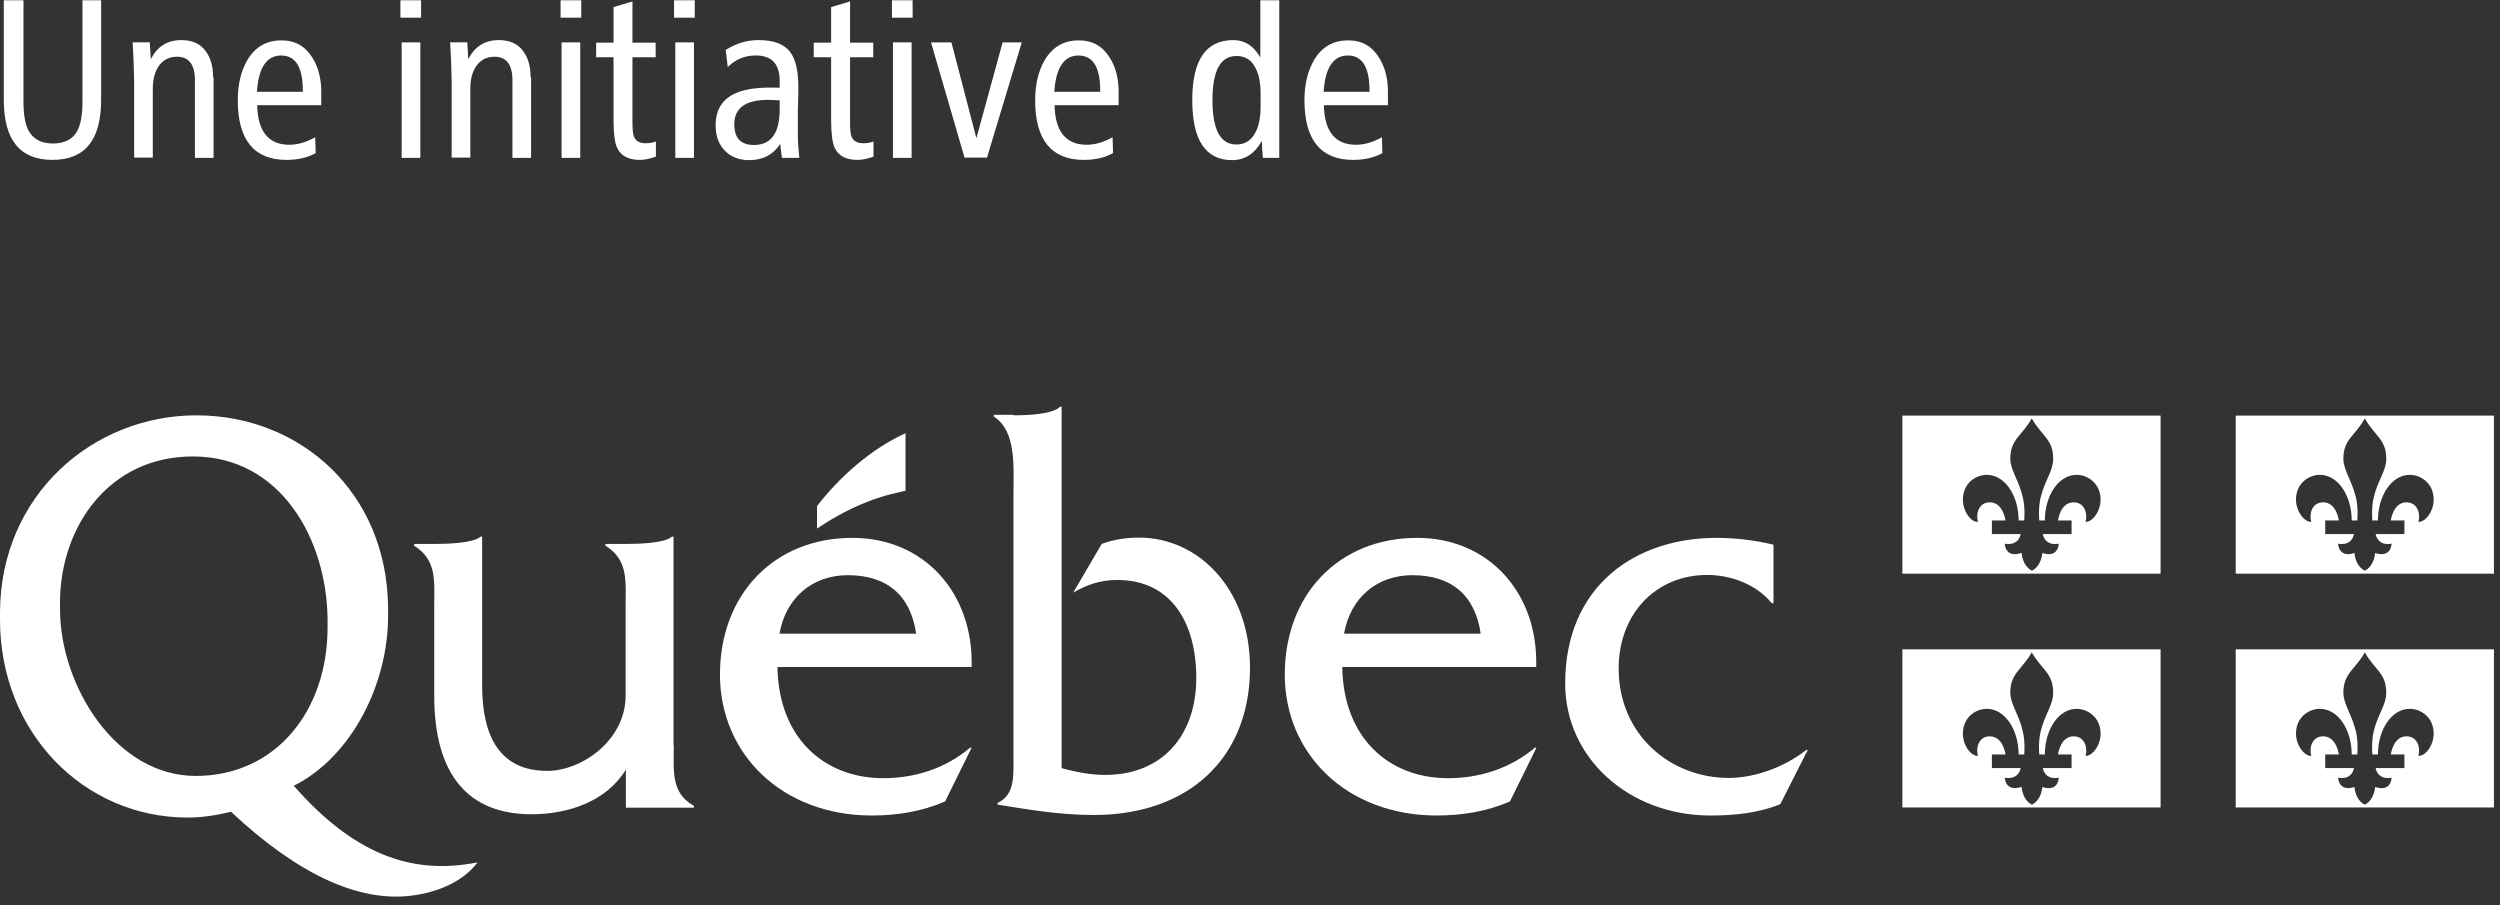
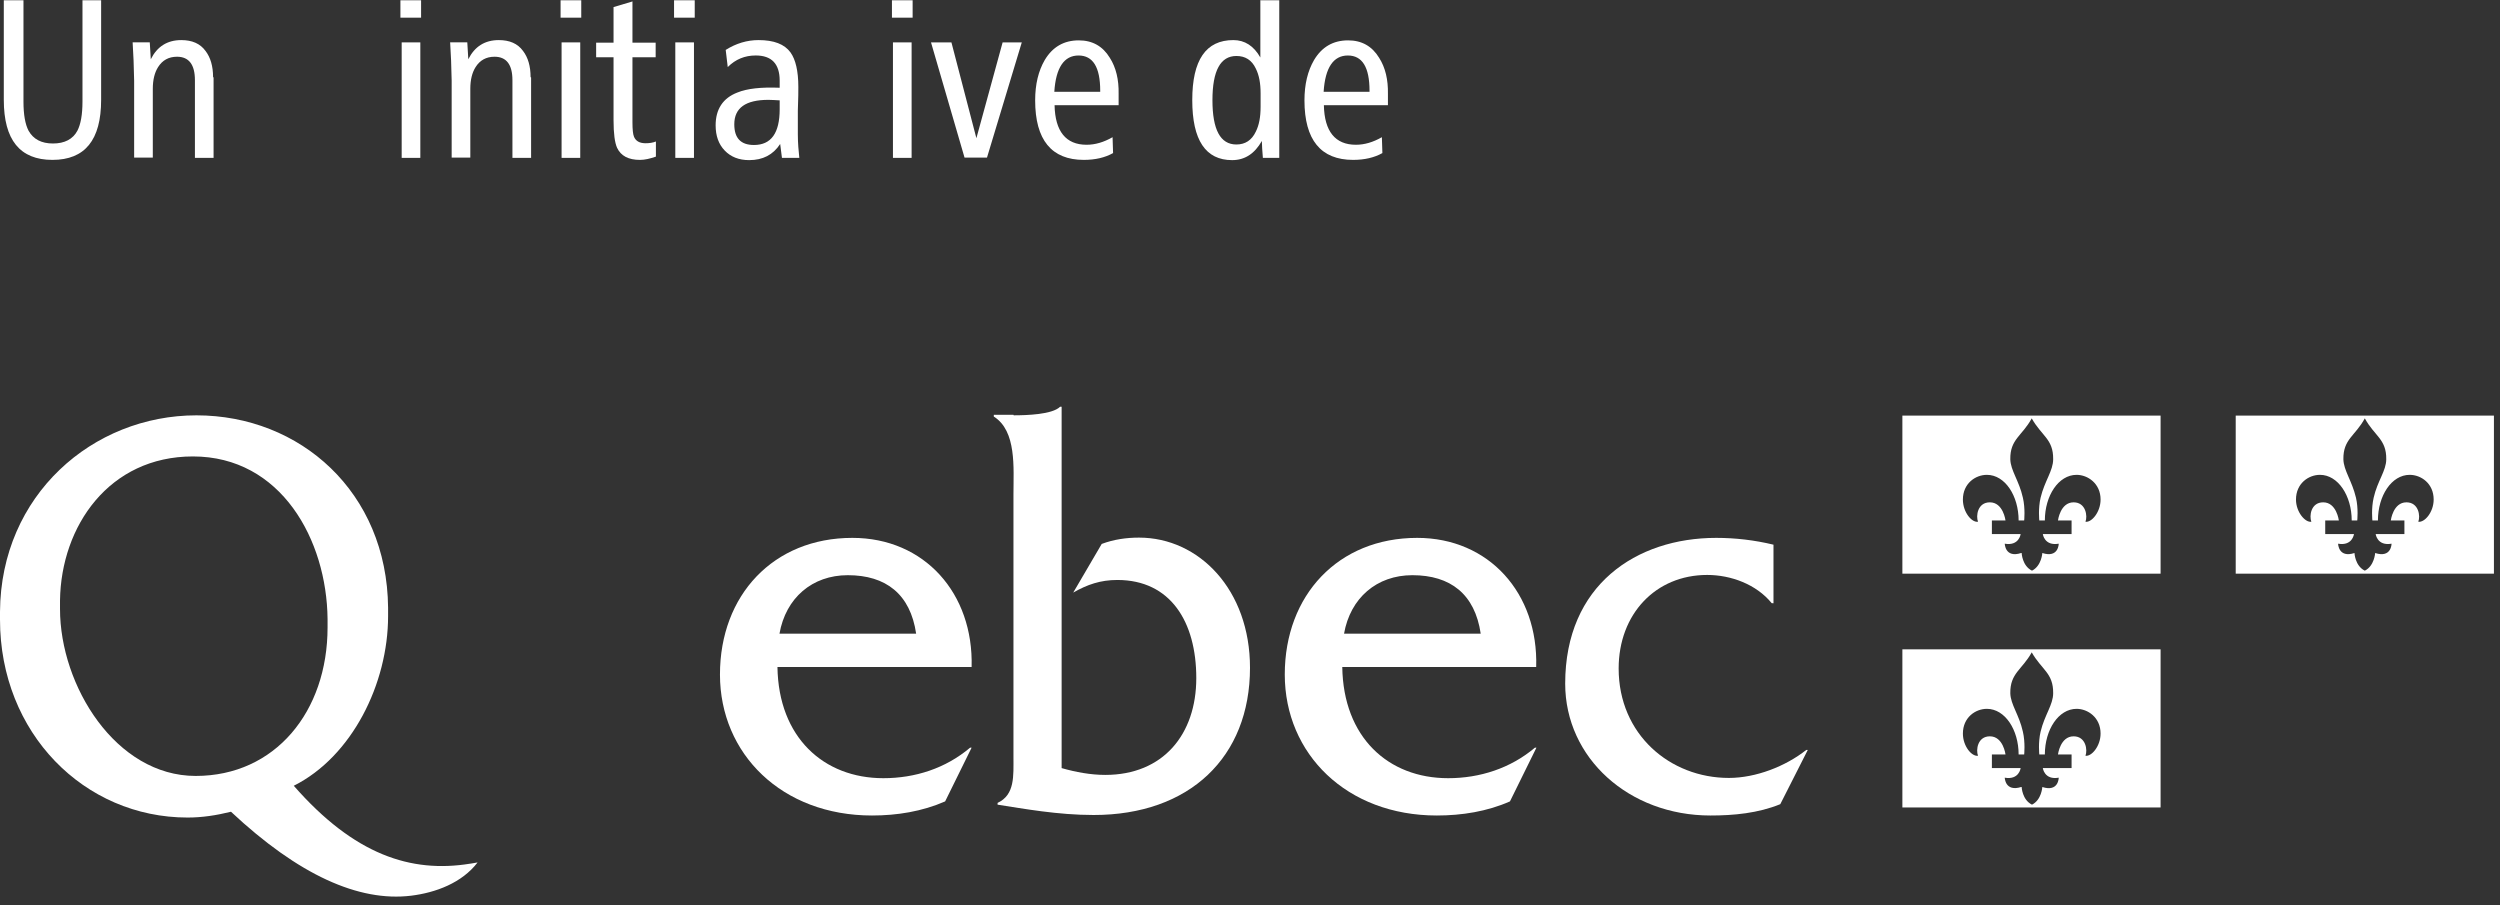
<svg xmlns="http://www.w3.org/2000/svg" width="221" height="80" viewBox="0 0 221 80" fill="none">
  <rect x="0" y="0" width="221" height="80" fill="#333333" stroke="none" />
  <path d="M0.358 0.024H2.075V8.985C2.075 10.144 2.231 10.991 2.521 11.549C2.944 12.306 3.657 12.685 4.683 12.685C5.708 12.685 6.444 12.306 6.845 11.549C7.135 10.991 7.291 10.122 7.291 8.985V0.024H8.94V8.829C8.94 12.373 7.514 14.134 4.638 14.134C1.763 14.134 0.336 12.373 0.336 8.829V0.024H0.358Z" fill="white" />
  <path d="M18.88 6.843V13.954H17.231V7.088C17.231 5.706 16.696 5.015 15.648 5.015C14.912 5.015 14.355 5.327 13.976 5.929C13.664 6.419 13.508 7.066 13.508 7.846V13.932H11.858C11.858 13.419 11.858 12.282 11.858 10.543C11.858 9.139 11.858 8.002 11.858 7.133C11.836 5.884 11.791 4.748 11.725 3.745H13.24C13.263 4.079 13.285 4.569 13.33 5.238C13.887 4.123 14.778 3.544 16.027 3.544C16.985 3.544 17.699 3.856 18.167 4.502C18.613 5.082 18.836 5.862 18.836 6.821L18.88 6.843Z" fill="white" />
-   <path d="M28.376 9.297H22.736C22.781 11.615 23.739 12.797 25.567 12.797C26.325 12.797 27.083 12.574 27.863 12.128L27.908 13.532C27.194 13.934 26.325 14.134 25.322 14.134C22.468 14.134 21.02 12.373 21.02 8.873C21.02 7.447 21.309 6.265 21.867 5.307C22.558 4.148 23.561 3.568 24.876 3.568C26.08 3.568 26.994 4.081 27.618 5.106C28.175 5.976 28.42 7.046 28.398 8.294V9.297H28.376ZM26.771 8.116V8.026C26.771 5.931 26.124 4.906 24.854 4.906C23.583 4.906 22.847 5.976 22.714 8.116H26.771Z" fill="white" />
  <path d="M35.397 0.024H37.224V1.562H35.397V0.024ZM35.508 3.747H37.157V13.956H35.508V3.747Z" fill="white" />
  <path d="M46.949 6.843V13.954H45.299V7.088C45.299 5.706 44.764 5.015 43.716 5.015C42.981 5.015 42.423 5.327 42.044 5.929C41.732 6.419 41.576 7.066 41.576 7.846V13.932H39.927C39.927 13.419 39.927 12.282 39.927 10.543C39.927 9.139 39.927 8.002 39.927 7.133C39.904 5.884 39.86 4.748 39.793 3.745H41.309C41.331 4.079 41.353 4.569 41.398 5.238C41.955 4.123 42.847 3.544 44.095 3.544C45.054 3.544 45.767 3.856 46.235 4.502C46.681 5.082 46.904 5.862 46.904 6.821L46.949 6.843Z" fill="white" />
  <path d="M49.555 0.024H51.383V1.562H49.555V0.024ZM49.644 3.747H51.293V13.956H49.644V3.747Z" fill="white" />
  <path d="M55.909 0.113V3.769H57.96V5.062H55.909V10.813C55.909 11.437 55.954 11.861 56.043 12.084C56.199 12.463 56.533 12.663 57.068 12.663C57.403 12.663 57.715 12.619 57.982 12.507V13.845C57.47 14.023 57.002 14.135 56.578 14.135C55.553 14.135 54.884 13.778 54.549 13.065C54.349 12.619 54.237 11.816 54.237 10.613V5.062H52.699V3.769H54.237V0.626L55.887 0.135L55.909 0.113Z" fill="white" />
  <path d="M59.586 0.024H61.414V1.562H59.586V0.024ZM59.697 3.747H61.347V13.956H59.697V3.747Z" fill="white" />
  <path d="M70.662 13.954H69.124L68.968 12.728C68.344 13.687 67.43 14.155 66.227 14.155C65.312 14.155 64.599 13.865 64.064 13.308C63.529 12.75 63.262 12.015 63.262 11.078C63.262 9.652 63.908 8.671 65.179 8.181C66.048 7.824 67.296 7.69 68.924 7.757V7.133C68.924 5.639 68.21 4.904 66.806 4.904C65.847 4.904 65.023 5.238 64.332 5.929L64.153 4.413C65.067 3.834 66.048 3.544 67.051 3.544C68.411 3.544 69.347 3.901 69.882 4.636C70.328 5.26 70.573 6.263 70.573 7.69C70.573 8.002 70.573 8.716 70.529 9.786C70.529 10.655 70.529 11.346 70.529 11.881C70.529 12.661 70.596 13.352 70.662 13.976V13.954ZM68.924 8.872C68.5 8.849 68.166 8.827 67.921 8.827C65.914 8.827 64.911 9.54 64.911 10.989C64.911 12.215 65.491 12.817 66.65 12.817C68.166 12.817 68.924 11.77 68.924 9.652V8.872Z" fill="white" />
-   <path d="M75.144 0.113V3.769H77.194V5.062H75.144V10.813C75.144 11.437 75.188 11.861 75.277 12.084C75.433 12.463 75.768 12.663 76.303 12.663C76.637 12.663 76.949 12.619 77.217 12.507V13.845C76.704 14.023 76.236 14.135 75.812 14.135C74.787 14.135 74.118 13.778 73.784 13.065C73.583 12.619 73.472 11.816 73.472 10.613V5.062H71.934V3.769H73.472V0.626L75.121 0.135L75.144 0.113Z" fill="white" />
  <path d="M78.848 0.024H80.676V1.562H78.848V0.024ZM78.937 3.747H80.586V13.956H78.937V3.747Z" fill="white" />
  <path d="M82.301 3.746H84.106L86.313 12.217L88.632 3.746H90.326L87.249 13.934H85.266L82.301 3.746Z" fill="white" />
  <path d="M98.864 9.297H93.224C93.269 11.615 94.227 12.797 96.055 12.797C96.813 12.797 97.571 12.574 98.351 12.128L98.396 13.532C97.683 13.934 96.813 14.134 95.81 14.134C92.957 14.134 91.508 12.373 91.508 8.873C91.508 7.447 91.798 6.265 92.355 5.307C93.046 4.148 94.049 3.568 95.364 3.568C96.568 3.568 97.482 4.081 98.106 5.106C98.663 5.976 98.909 7.046 98.886 8.294V9.297H98.864ZM97.259 8.116V8.026C97.259 5.931 96.613 4.906 95.342 4.906C94.071 4.906 93.336 5.976 93.202 8.116H97.259Z" fill="white" />
  <path d="M111.437 0.022H113.087V13.954H111.638C111.594 13.375 111.549 12.862 111.549 12.461C110.902 13.598 110.033 14.155 108.919 14.155C106.578 14.155 105.396 12.394 105.396 8.85C105.396 5.305 106.6 3.544 109.03 3.544C110.033 3.544 110.836 4.057 111.415 5.082V0L111.437 0.022ZM111.437 8.248C111.437 7.356 111.304 6.643 111.014 6.063C110.657 5.305 110.078 4.949 109.298 4.949C107.893 4.949 107.18 6.242 107.18 8.85C107.18 11.458 107.871 12.773 109.298 12.773C110.078 12.773 110.657 12.394 111.014 11.636C111.304 11.057 111.437 10.343 111.437 9.452V8.248Z" fill="white" />
  <path d="M122.671 9.297H117.031C117.075 11.615 118.034 12.797 119.862 12.797C120.62 12.797 121.378 12.574 122.158 12.128L122.203 13.532C121.489 13.934 120.62 14.134 119.617 14.134C116.763 14.134 115.314 12.373 115.314 8.873C115.314 7.447 115.604 6.265 116.162 5.307C116.853 4.148 117.856 3.568 119.171 3.568C120.375 3.568 121.289 4.081 121.913 5.106C122.47 5.976 122.715 7.046 122.693 8.294V9.297H122.671ZM121.066 8.116V8.026C121.066 5.931 120.419 4.906 119.149 4.906C117.878 4.906 117.142 5.976 117.009 8.116H121.066Z" fill="white" />
-   <path d="M59.539 65.894V47.437H59.406C58.759 48.039 56.33 48.084 55.304 48.084H53.521V48.239C55.572 49.51 55.304 51.383 55.304 53.701V61.503C55.304 65.404 51.47 68.146 48.371 68.146C44.292 68.146 42.62 65.248 42.62 60.589V47.437H42.486C41.84 48.039 39.388 48.084 38.363 48.084H36.602V48.239C38.652 49.51 38.385 51.36 38.385 53.701V61.481C38.385 68.614 41.483 71.98 46.989 71.98C50.266 71.98 53.632 70.821 55.326 68.034V71.4H61.345V71.244C59.294 70.085 59.562 68.19 59.562 65.872L59.539 65.894Z" fill="white" />
  <path d="M68.905 56.019C69.463 52.853 71.803 50.847 74.946 50.847C78.312 50.847 80.475 52.519 80.987 56.019H68.905ZM85.891 58.961C86.07 52.452 81.723 47.548 75.348 47.548C68.37 47.548 63.645 52.608 63.645 59.63C63.645 66.652 69.128 72.091 77.086 72.091C79.293 72.091 81.522 71.734 83.551 70.843L85.891 66.094H85.758C83.595 67.922 80.898 68.792 78.089 68.792C72.806 68.792 68.816 65.181 68.727 58.961H85.914H85.891Z" fill="white" />
  <path d="M89.613 36.714C90.727 36.714 93.023 36.647 93.714 35.956H93.848V67.9C95.096 68.256 96.412 68.502 97.704 68.502C102.831 68.502 105.752 64.913 105.752 59.942C105.752 54.971 103.478 51.27 98.774 51.27C97.281 51.27 96.122 51.672 94.873 52.385L97.392 48.083C98.462 47.681 99.577 47.525 100.691 47.525C105.997 47.525 110.5 52.14 110.5 59.028C110.5 66.941 105.15 72.046 96.679 72.046C93.514 72.046 90.482 71.489 88.186 71.132V70.976C89.724 70.263 89.59 68.591 89.59 66.919V43.691C89.59 41.35 89.88 38.096 87.852 36.825V36.669H89.59L89.613 36.714Z" fill="white" />
  <path d="M118.813 56.019C119.37 52.853 121.711 50.847 124.854 50.847C128.22 50.847 130.382 52.519 130.895 56.019H118.813ZM135.799 58.961C135.999 52.452 131.63 47.548 125.277 47.548C118.3 47.548 113.574 52.608 113.574 59.63C113.574 66.652 119.058 72.091 127.016 72.091C129.223 72.091 131.474 71.734 133.481 70.843L135.821 66.094H135.687C133.525 67.922 130.806 68.792 128.019 68.792C122.714 68.792 118.746 65.181 118.657 58.961H135.843H135.799Z" fill="white" />
  <path d="M156.754 53.322H156.62C155.26 51.65 153.009 50.825 150.913 50.825C146.366 50.825 143.089 54.28 143.089 59.095C143.089 64.935 147.637 68.769 152.83 68.769C155.216 68.769 157.846 67.744 159.674 66.295H159.808L157.378 71.088C155.416 71.89 153.254 72.091 151.203 72.091C144.003 72.091 138.363 67.008 138.363 60.432C138.363 51.717 144.649 47.548 151.716 47.548C153.41 47.548 155.127 47.749 156.776 48.15V53.344L156.754 53.322Z" fill="white" />
-   <path fill-rule="evenodd" clip-rule="evenodd" d="M80.049 43.358V38.298C76.973 39.68 74.142 42.244 72.225 44.741V46.724C76.772 43.648 80.049 43.515 80.049 43.358Z" fill="white" />
  <path d="M17.298 68.593C10.232 68.593 5.305 60.612 5.305 53.836V53.078C5.395 46.502 9.652 40.349 17.053 40.349C24.855 40.349 28.89 47.728 28.957 54.727V55.463C28.957 62.908 24.32 68.593 17.298 68.593ZM41.551 76.35C36.335 77.197 31.32 75.57 25.97 69.462C31.119 66.876 34.307 60.434 34.307 54.46V53.724C34.218 43.492 26.527 36.716 17.365 36.716C8.203 36.716 0.067 43.76 0 54.081C0 54.125 0 54.727 0 54.772C0 64.803 7.445 72.271 16.585 72.271C17.9 72.271 19.148 72.07 20.419 71.758C26.393 77.353 31.721 79.738 36.335 79.181C38.52 78.914 40.838 78.044 42.22 76.239L41.574 76.35H41.551Z" fill="white" />
  <path d="M178.669 48.886C177.243 49.354 177.22 48.062 177.22 48.062C178.491 48.284 178.625 47.214 178.625 47.214H176.083V46.011H177.287C177.287 46.011 177.087 44.406 175.905 44.406C174.813 44.406 174.657 45.609 174.857 46.122C174.3 46.211 173.52 45.275 173.52 44.16C173.52 42.734 174.634 41.976 175.638 41.976C177.243 41.976 178.446 43.826 178.446 46.011H178.937C178.937 46.011 179.048 44.963 178.825 44.005C178.491 42.489 177.733 41.597 177.711 40.594C177.688 38.81 178.758 38.543 179.605 36.983C180.475 38.543 181.523 38.81 181.5 40.594C181.5 41.619 180.742 42.511 180.386 44.005C180.163 44.963 180.274 46.011 180.274 46.011H180.765C180.765 43.826 181.968 41.976 183.573 41.976C184.554 41.976 185.691 42.734 185.691 44.16C185.691 45.275 184.889 46.211 184.354 46.122C184.554 45.632 184.398 44.406 183.306 44.406C182.124 44.406 181.924 46.011 181.924 46.011H183.128V47.214H180.586C180.586 47.214 180.72 48.284 181.991 48.062C181.991 48.062 181.991 49.354 180.542 48.886C180.542 48.886 180.475 50.023 179.628 50.447C178.758 50.023 178.714 48.886 178.714 48.886H178.669ZM190.996 36.737H168.17V50.714H190.996V36.737Z" fill="white" />
  <path d="M208.136 48.886C206.71 49.354 206.687 48.062 206.687 48.062C207.958 48.284 208.092 47.214 208.092 47.214H205.55V46.011H206.754C206.754 46.011 206.554 44.406 205.372 44.406C204.28 44.406 204.124 45.609 204.324 46.122C203.789 46.211 202.965 45.275 202.965 44.16C202.965 42.734 204.079 41.976 205.082 41.976C206.687 41.976 207.891 43.826 207.891 46.011H208.381C208.381 46.011 208.493 44.963 208.27 44.005C207.913 42.489 207.178 41.597 207.155 40.594C207.133 38.81 208.203 38.543 209.05 36.983C209.897 38.543 210.967 38.81 210.945 40.594C210.945 41.619 210.165 42.511 209.83 44.005C209.607 44.963 209.719 46.011 209.719 46.011H210.209C210.209 43.826 211.413 41.976 213.018 41.976C214.021 41.976 215.136 42.734 215.136 44.16C215.136 45.275 214.333 46.211 213.776 46.122C213.977 45.632 213.821 44.406 212.728 44.406C211.547 44.406 211.346 46.011 211.346 46.011H212.55V47.214H210.009C210.009 47.214 210.142 48.284 211.413 48.062C211.413 48.062 211.413 49.354 209.964 48.886C209.964 48.886 209.897 50.023 209.05 50.447C208.181 50.023 208.136 48.886 208.136 48.886ZM220.463 36.737H197.637V50.714H220.463V36.737Z" fill="white" />
  <path d="M178.669 69.572C177.243 70.018 177.22 68.747 177.22 68.747C178.491 68.97 178.625 67.9 178.625 67.9H176.083V66.696H177.287C177.287 66.696 177.087 65.091 175.905 65.091C174.813 65.091 174.657 66.295 174.857 66.808C174.3 66.897 173.52 65.961 173.52 64.846C173.52 63.419 174.634 62.661 175.638 62.661C177.243 62.661 178.446 64.512 178.446 66.696H178.937C178.937 66.696 179.048 65.648 178.825 64.69C178.491 63.174 177.733 62.282 177.711 61.279C177.688 59.496 178.758 59.206 179.605 57.668C180.475 59.206 181.523 59.496 181.5 61.279C181.5 62.305 180.742 63.196 180.386 64.69C180.163 65.648 180.274 66.696 180.274 66.696H180.765C180.765 64.512 181.968 62.661 183.573 62.661C184.554 62.661 185.691 63.419 185.691 64.846C185.691 65.961 184.889 66.897 184.354 66.808C184.554 66.317 184.398 65.091 183.306 65.091C182.124 65.091 181.924 66.696 181.924 66.696H183.128V67.9H180.586C180.586 67.9 180.72 68.97 181.991 68.747C181.991 68.747 181.991 70.04 180.542 69.572C180.542 69.572 180.475 70.709 179.628 71.132C178.758 70.709 178.714 69.572 178.714 69.572H178.669ZM190.996 57.401H168.17V71.377H190.996V57.401Z" fill="white" />
-   <path d="M208.136 69.572C206.71 70.018 206.687 68.747 206.687 68.747C207.958 68.97 208.092 67.9 208.092 67.9H205.55V66.696H206.754C206.754 66.696 206.554 65.091 205.372 65.091C204.28 65.091 204.124 66.295 204.324 66.808C203.789 66.897 202.965 65.961 202.965 64.846C202.965 63.419 204.079 62.661 205.082 62.661C206.687 62.661 207.891 64.512 207.891 66.696H208.381C208.381 66.696 208.493 65.648 208.27 64.69C207.913 63.174 207.178 62.282 207.155 61.279C207.133 59.496 208.203 59.206 209.05 57.668C209.897 59.206 210.967 59.496 210.945 61.279C210.945 62.305 210.165 63.196 209.83 64.69C209.607 65.648 209.719 66.696 209.719 66.696H210.209C210.209 64.512 211.413 62.661 213.018 62.661C214.021 62.661 215.136 63.419 215.136 64.846C215.136 65.961 214.333 66.897 213.776 66.808C213.977 66.317 213.821 65.091 212.728 65.091C211.547 65.091 211.346 66.696 211.346 66.696H212.55V67.9H210.009C210.009 67.9 210.142 68.97 211.413 68.747C211.413 68.747 211.413 70.04 209.964 69.572C209.964 69.572 209.897 70.709 209.05 71.132C208.181 70.709 208.136 69.572 208.136 69.572ZM220.463 57.401H197.637V71.377H220.463V57.401Z" fill="white" />
</svg>